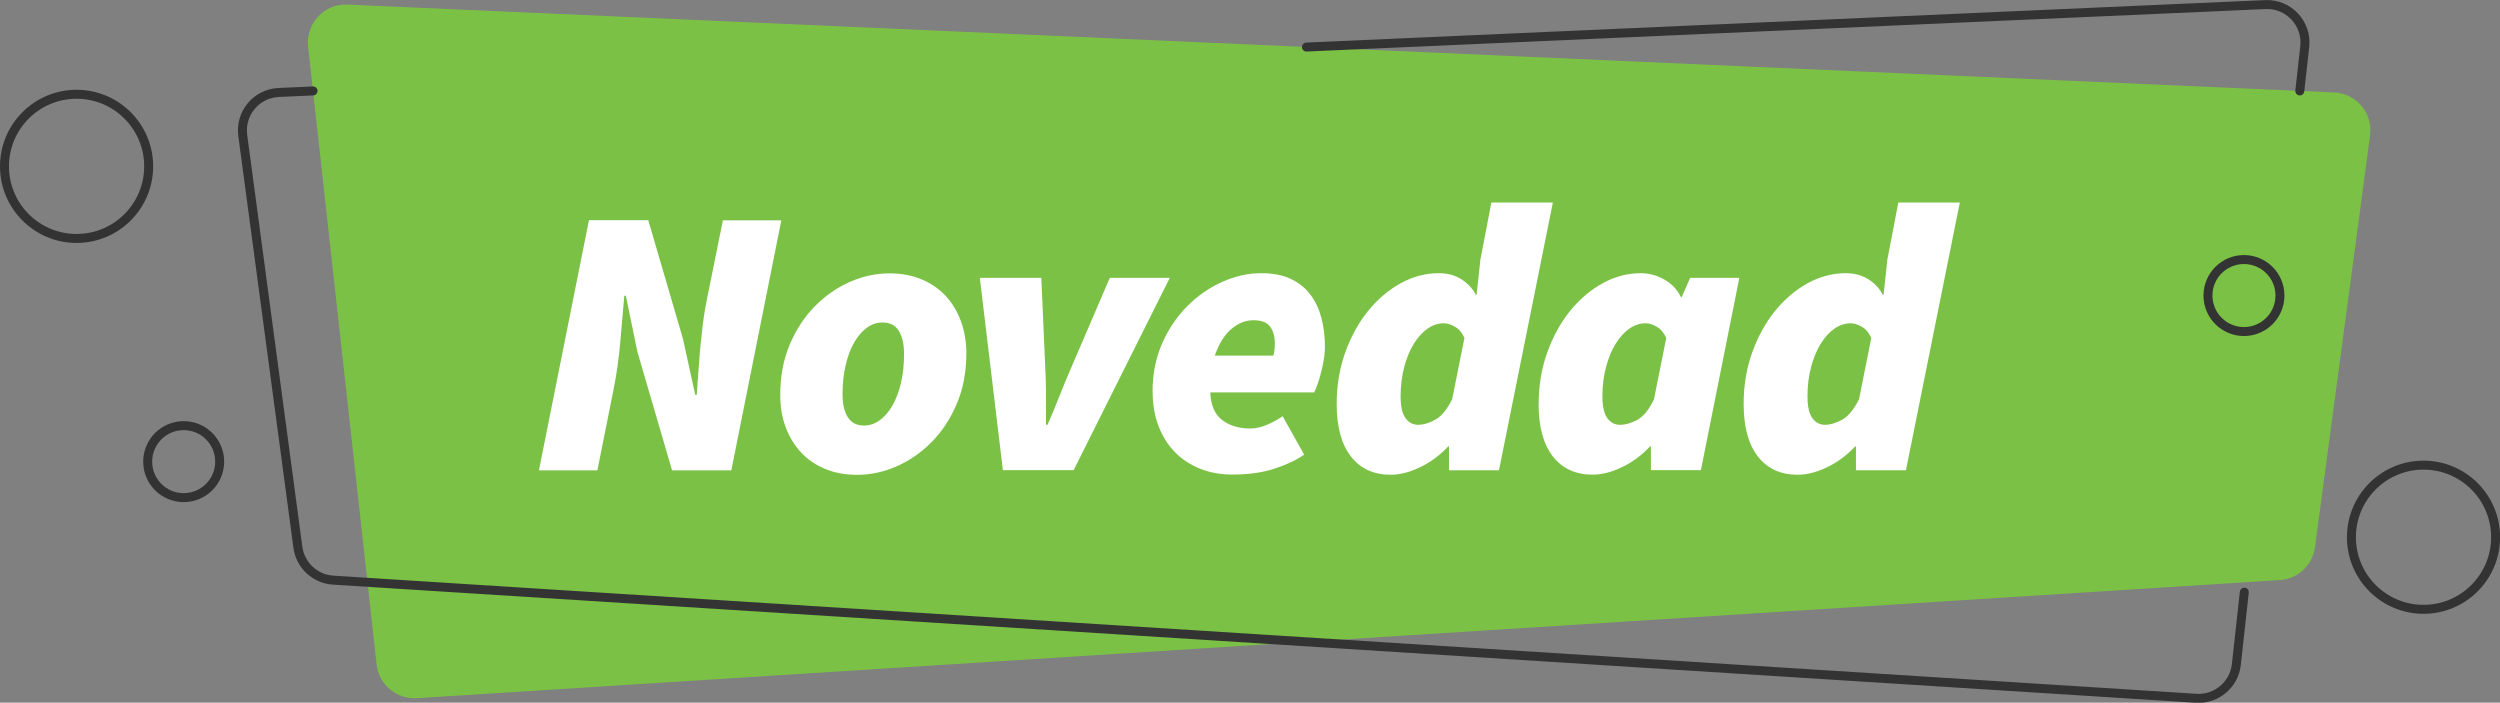
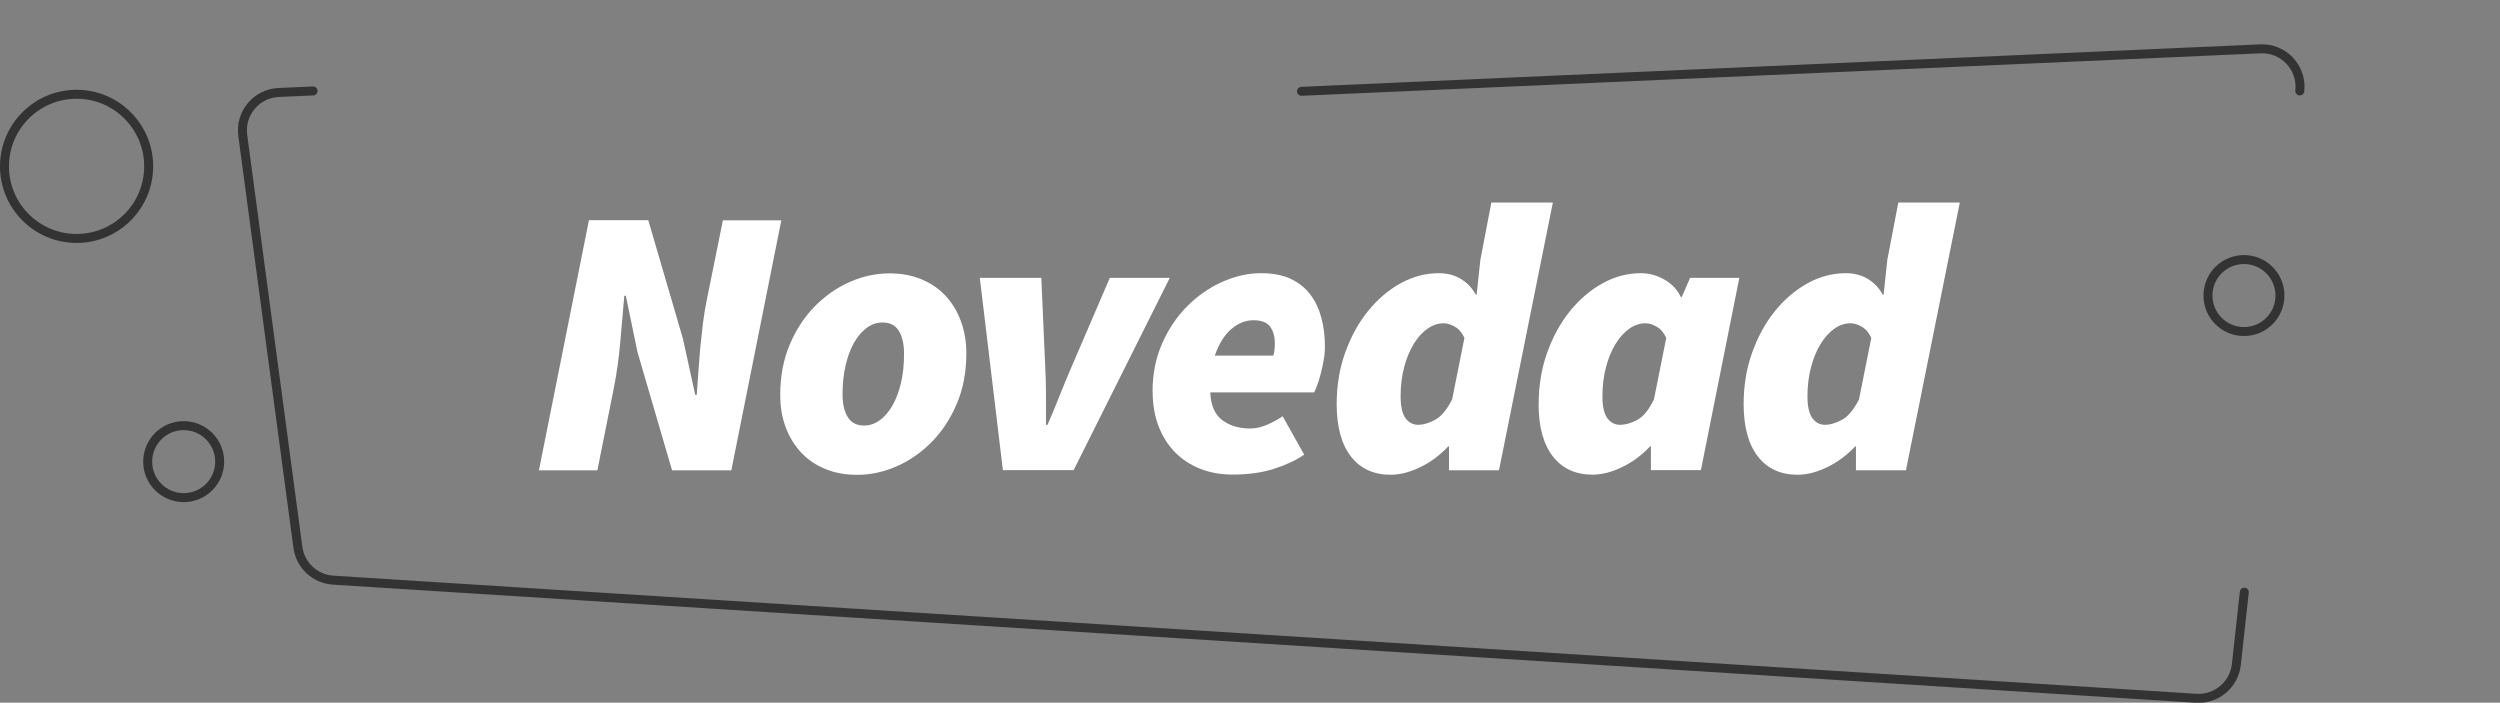
<svg xmlns="http://www.w3.org/2000/svg" id="Capa_2" data-name="Capa 2" viewBox="0 0 278.47 78.27">
  <rect x="0" y="0" width="278.47" height="78.27" fill="#808080" stroke="none" />
  <defs>
    <style>
      .cls-1 {
        fill: #7bc146;
      }

      .cls-2, .cls-3 {
        fill: none;
        stroke: #333;
        stroke-miterlimit: 10;
      }

      .cls-4 {
        fill: #fff;
      }

      .cls-3 {
        stroke-linecap: round;
      }
    </style>
  </defs>
  <g id="Layer_1" data-name="Layer 1">
    <g>
      <g>
-         <path class="cls-1" d="M253.95,64.61l-207.53,13.16c-2.25.14-4.22-1.51-4.47-3.75L34.32,5.2c-.29-2.58,1.8-4.81,4.39-4.69l221.29,9.79c2.48.11,4.33,2.32,4,4.79l-6.14,45.87c-.27,2-1.91,3.53-3.92,3.66Z" />
-         <path class="cls-3" d="M256.17,10.13l.55-4.93c.29-2.58-1.8-4.81-4.39-4.69l-106.81,4.73" />
+         <path class="cls-3" d="M256.17,10.13c.29-2.58-1.8-4.81-4.39-4.69l-106.81,4.73" />
        <path class="cls-3" d="M34.87,10.13l-3.83.17c-2.48.11-4.33,2.32-4,4.79l6.14,45.87c.27,2,1.91,3.53,3.92,3.66l207.53,13.16c2.25.14,4.22-1.51,4.47-3.75l.89-8.07" />
      </g>
      <g>
        <path class="cls-4" d="M65.61,24.53h6.6l3.86,13.2,1.37,6.25h.17c.06-.74.11-1.56.17-2.44.06-.88.13-1.78.21-2.7.09-.91.19-1.83.3-2.76s.26-1.81.43-2.63l1.8-8.91h6.51l-5.57,27.85h-6.6l-3.86-13.2-1.29-6.25h-.17c-.14,1.6-.29,3.32-.45,5.16-.16,1.84-.41,3.61-.75,5.29l-1.8,9h-6.51l5.57-27.85Z" />
        <path class="cls-4" d="M95.47,52.89c-1.29,0-2.46-.21-3.51-.64-1.06-.43-1.96-1.03-2.7-1.82-.74-.79-1.32-1.72-1.73-2.81-.42-1.08-.62-2.3-.62-3.64,0-2.08.36-3.96,1.07-5.63s1.65-3.09,2.81-4.26c1.16-1.17,2.46-2.07,3.9-2.7,1.44-.63,2.91-.94,4.39-.94,1.29,0,2.46.21,3.51.64s1.96,1.04,2.7,1.82c.74.79,1.32,1.73,1.73,2.83s.62,2.31.62,3.62c0,2.08-.36,3.96-1.07,5.63-.71,1.67-1.65,3.09-2.81,4.26-1.16,1.17-2.46,2.07-3.9,2.7s-2.91.94-4.39.94ZM98.3,35.92c-.63,0-1.21.2-1.76.6-.54.4-1.01.95-1.41,1.65-.4.7-.71,1.54-.94,2.53s-.34,2.05-.34,3.19.19,1.94.58,2.57c.39.63.99.94,1.82.94.63,0,1.21-.2,1.76-.6.54-.4,1.01-.95,1.41-1.65.4-.7.71-1.54.94-2.51.23-.97.34-2.04.34-3.21,0-1.08-.19-1.94-.58-2.57-.38-.63-.99-.94-1.82-.94Z" />
        <path class="cls-4" d="M109.14,30.95h6.85l.43,9.77c.06,1.09.09,2.17.09,3.26v3.34h.17c.49-1.11.94-2.21,1.37-3.3.43-1.08.88-2.18,1.37-3.3l4.2-9.77h6.68l-10.71,21.42h-7.88l-2.57-21.42Z" />
        <path class="cls-4" d="M128.38,43.63c0-1.97.36-3.76,1.07-5.38.71-1.61,1.65-3,2.81-4.16,1.16-1.16,2.46-2.06,3.9-2.7,1.44-.64,2.88-.96,4.31-.96,1.31,0,2.42.21,3.32.64.9.43,1.63,1.01,2.18,1.76.56.74.96,1.61,1.22,2.59.26.99.39,2.03.39,3.15,0,.54-.05,1.09-.15,1.63-.1.54-.21,1.05-.34,1.52-.13.47-.26.89-.39,1.24-.13.36-.24.61-.32.75h-11.57c.06,1.43.5,2.46,1.33,3.08.83.63,1.87.94,3.13.94.6,0,1.23-.14,1.89-.43.66-.29,1.23-.6,1.71-.94l2.4,4.28c-.86.6-1.96,1.12-3.3,1.56-1.34.44-2.9.66-4.67.66-1.31,0-2.51-.21-3.6-.64-1.08-.43-2.02-1.04-2.81-1.84-.79-.8-1.4-1.77-1.84-2.91-.44-1.14-.66-2.43-.66-3.86ZM141.83,39.61c.06-.17.1-.38.13-.62.03-.24.04-.49.04-.75,0-.74-.17-1.36-.51-1.84s-.97-.73-1.89-.73c-.83,0-1.63.31-2.4.94-.77.63-1.4,1.63-1.89,3h6.51Z" />
        <path class="cls-4" d="M164.92,28.81l1.2-6.25h6.85l-6,29.82h-5.57v-2.66h-.08c-.94,1-1.99,1.78-3.15,2.33-1.16.56-2.25.83-3.28.83-1.88,0-3.36-.68-4.41-2.03-1.06-1.36-1.59-3.31-1.59-5.85,0-2.03.31-3.93.94-5.7.63-1.77,1.47-3.31,2.53-4.63,1.06-1.31,2.27-2.35,3.64-3.11,1.37-.76,2.8-1.13,4.28-1.13.91,0,1.73.21,2.44.64s1.27,1.01,1.67,1.76h.09l.43-4.03ZM157.98,47.32c.54,0,1.16-.18,1.84-.54.69-.36,1.33-1.12,1.93-2.29l1.37-6.85c-.26-.57-.61-.99-1.05-1.24-.44-.26-.86-.39-1.26-.39-.63,0-1.23.2-1.8.6-.57.4-1.08.96-1.52,1.67-.44.71-.8,1.57-1.07,2.57-.27,1-.41,2.1-.41,3.3,0,1.11.18,1.92.54,2.42.36.5.84.75,1.44.75Z" />
        <path class="cls-4" d="M171.39,45c0-2.03.31-3.93.94-5.7.63-1.77,1.47-3.31,2.53-4.63,1.06-1.31,2.27-2.35,3.64-3.11,1.37-.76,2.8-1.13,4.28-1.13.91,0,1.78.24,2.61.71.83.47,1.44,1.12,1.84,1.95h.09l.94-2.14h5.48l-4.28,21.42h-5.57v-2.66h-.08c-.94,1-1.99,1.78-3.15,2.33-1.16.56-2.25.83-3.28.83-1.88,0-3.36-.68-4.41-2.03-1.06-1.36-1.59-3.31-1.59-5.85ZM180.47,47.32c.57,0,1.2-.18,1.88-.54.69-.36,1.31-1.12,1.88-2.29l1.37-6.85c-.26-.57-.61-.99-1.05-1.24-.44-.26-.86-.39-1.26-.39-.63,0-1.23.2-1.8.6-.57.4-1.08.96-1.52,1.67-.44.71-.8,1.57-1.07,2.57-.27,1-.41,2.1-.41,3.3,0,1.11.18,1.92.54,2.42.36.5.84.75,1.44.75Z" />
        <path class="cls-4" d="M210.25,28.81l1.2-6.25h6.85l-6,29.82h-5.57v-2.66h-.08c-.94,1-1.99,1.78-3.15,2.33-1.16.56-2.25.83-3.28.83-1.88,0-3.36-.68-4.41-2.03-1.06-1.36-1.59-3.31-1.59-5.85,0-2.03.31-3.93.94-5.7.63-1.77,1.47-3.31,2.53-4.63,1.06-1.31,2.27-2.35,3.64-3.11,1.37-.76,2.8-1.13,4.28-1.13.91,0,1.73.21,2.44.64s1.27,1.01,1.67,1.76h.09l.43-4.03ZM203.3,47.32c.54,0,1.16-.18,1.84-.54.69-.36,1.33-1.12,1.93-2.29l1.37-6.85c-.26-.57-.61-.99-1.05-1.24-.44-.26-.86-.39-1.26-.39-.63,0-1.23.2-1.8.6-.57.4-1.08.96-1.52,1.67-.44.71-.8,1.57-1.07,2.57-.27,1-.41,2.1-.41,3.3,0,1.11.18,1.92.54,2.42.36.5.84.75,1.44.75Z" />
      </g>
      <g>
        <circle class="cls-2" cx="8.53" cy="18.53" r="8.03" />
        <circle class="cls-2" cx="20.46" cy="51.42" r="4.01" />
-         <circle class="cls-2" cx="269.95" cy="59.84" r="8.03" />
        <circle class="cls-2" cx="249.95" cy="32.92" r="4.01" />
      </g>
    </g>
  </g>
</svg>